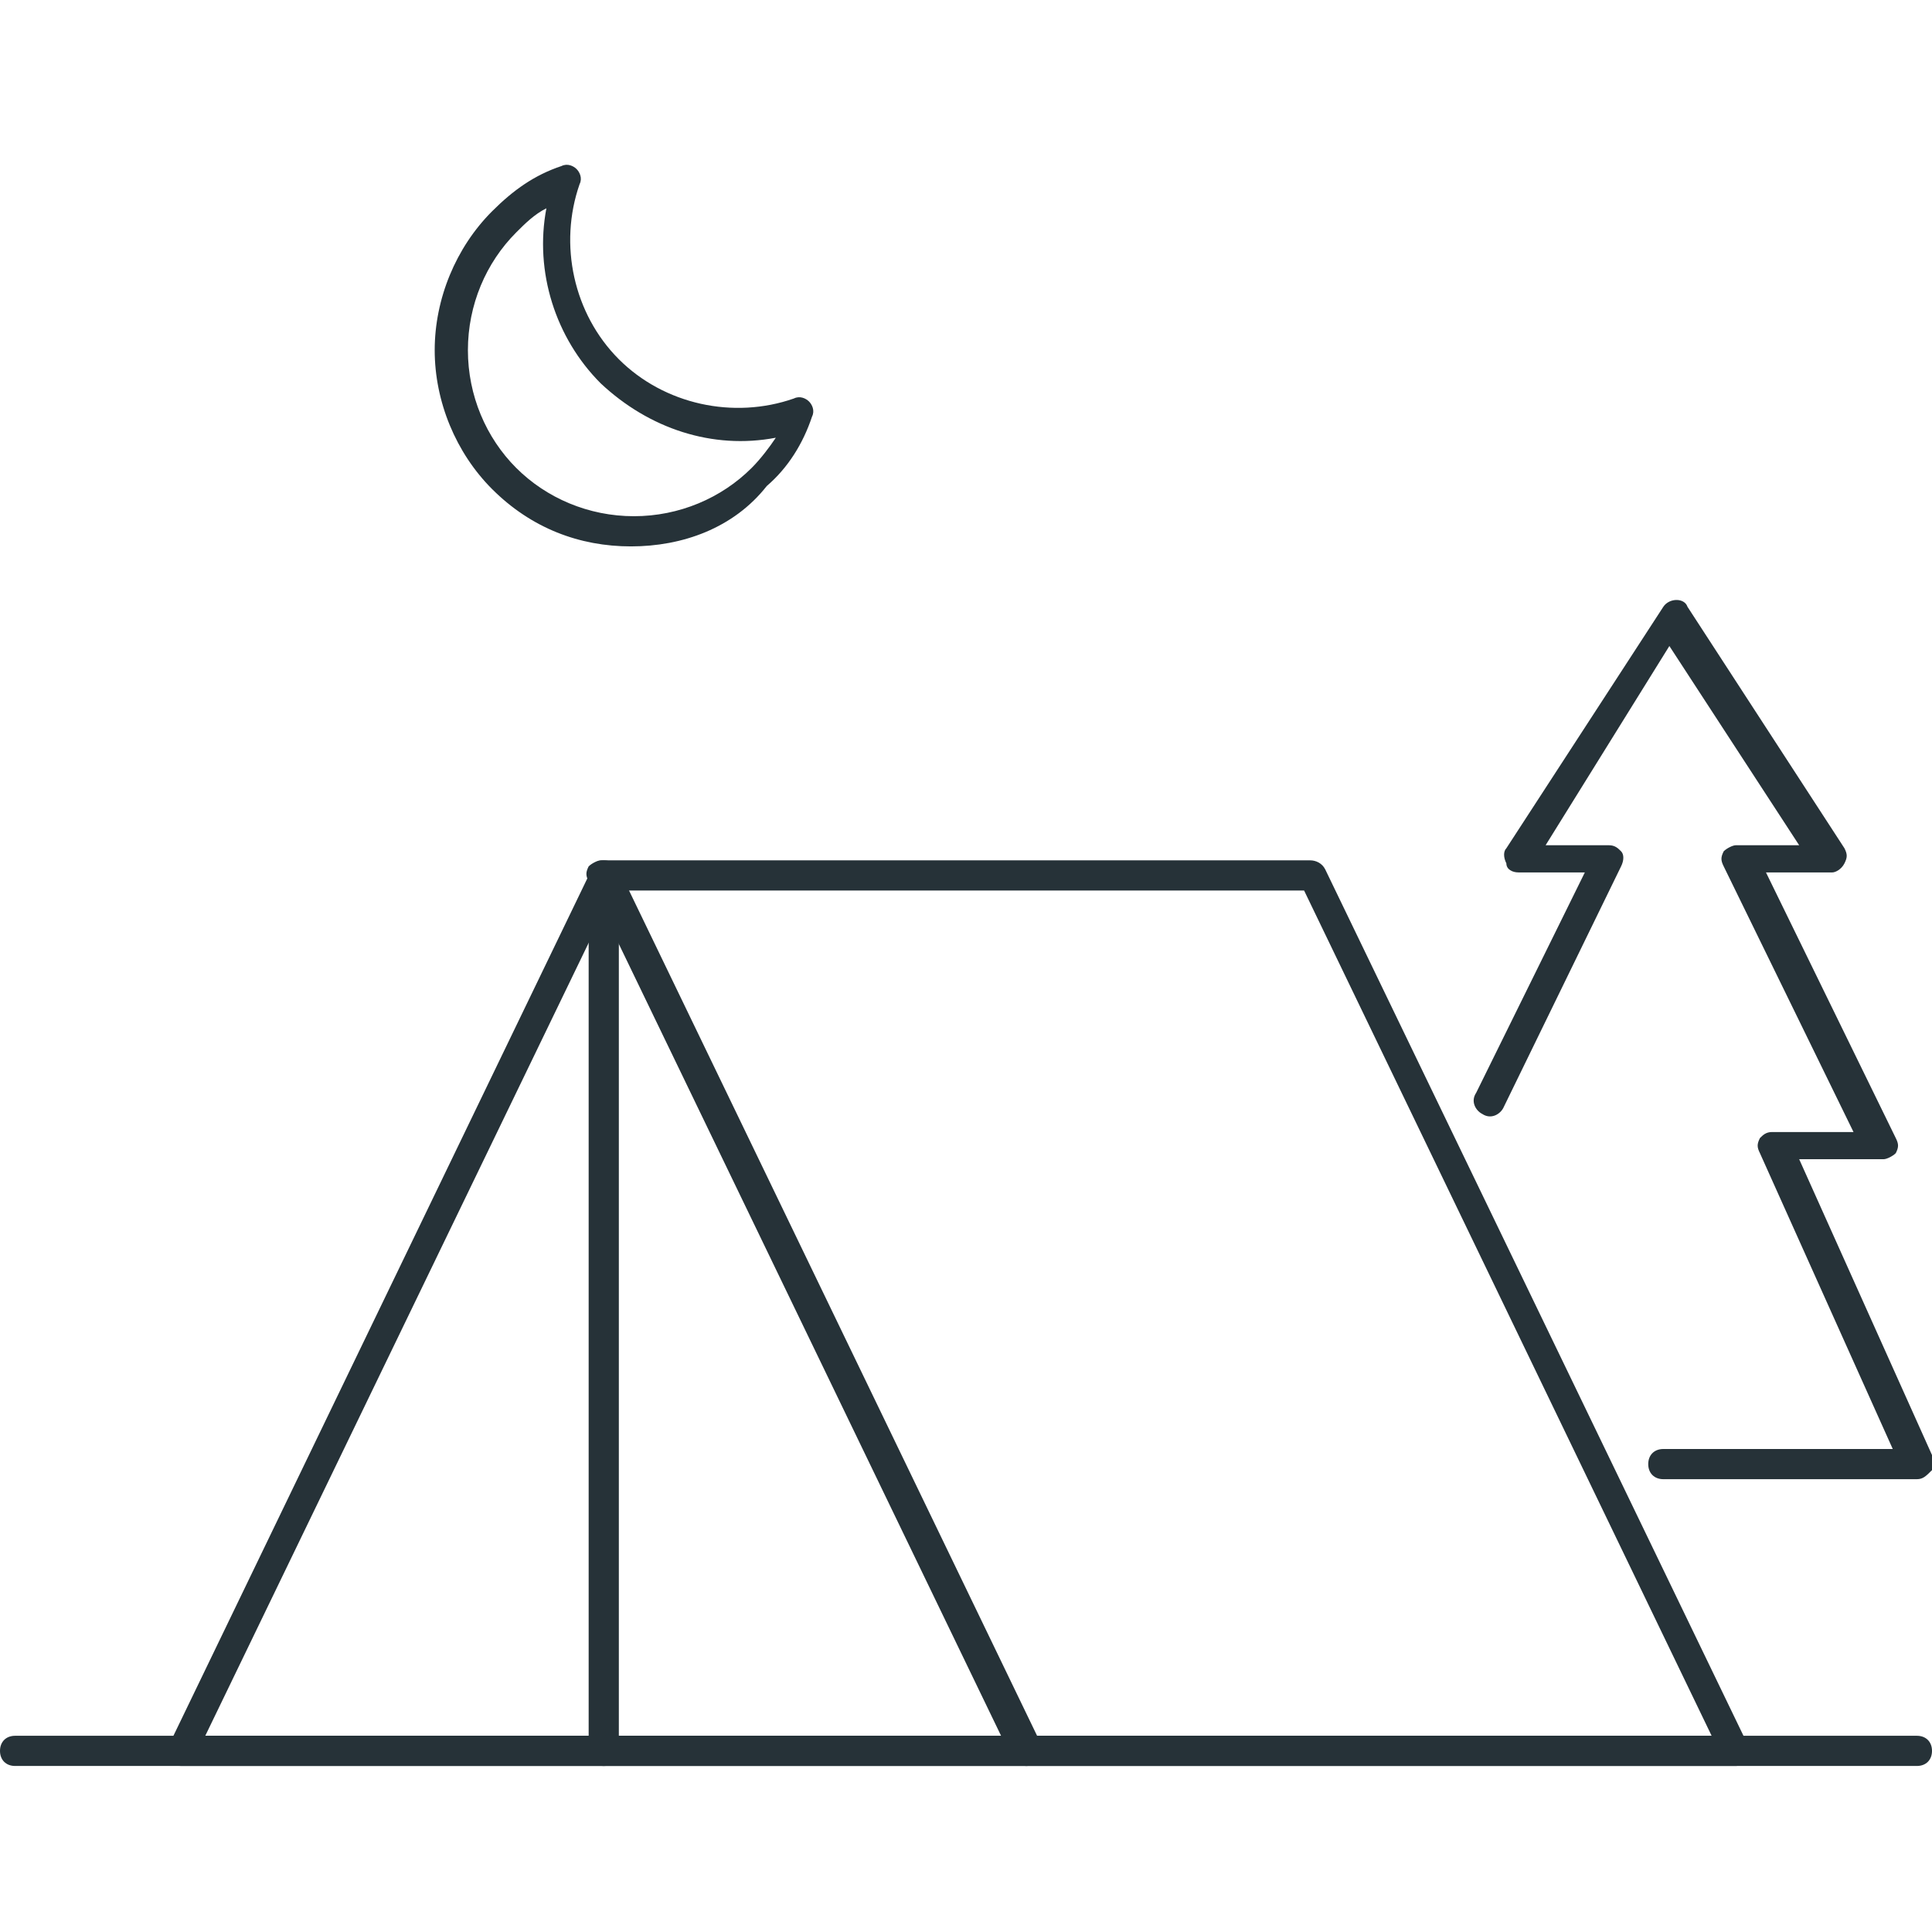
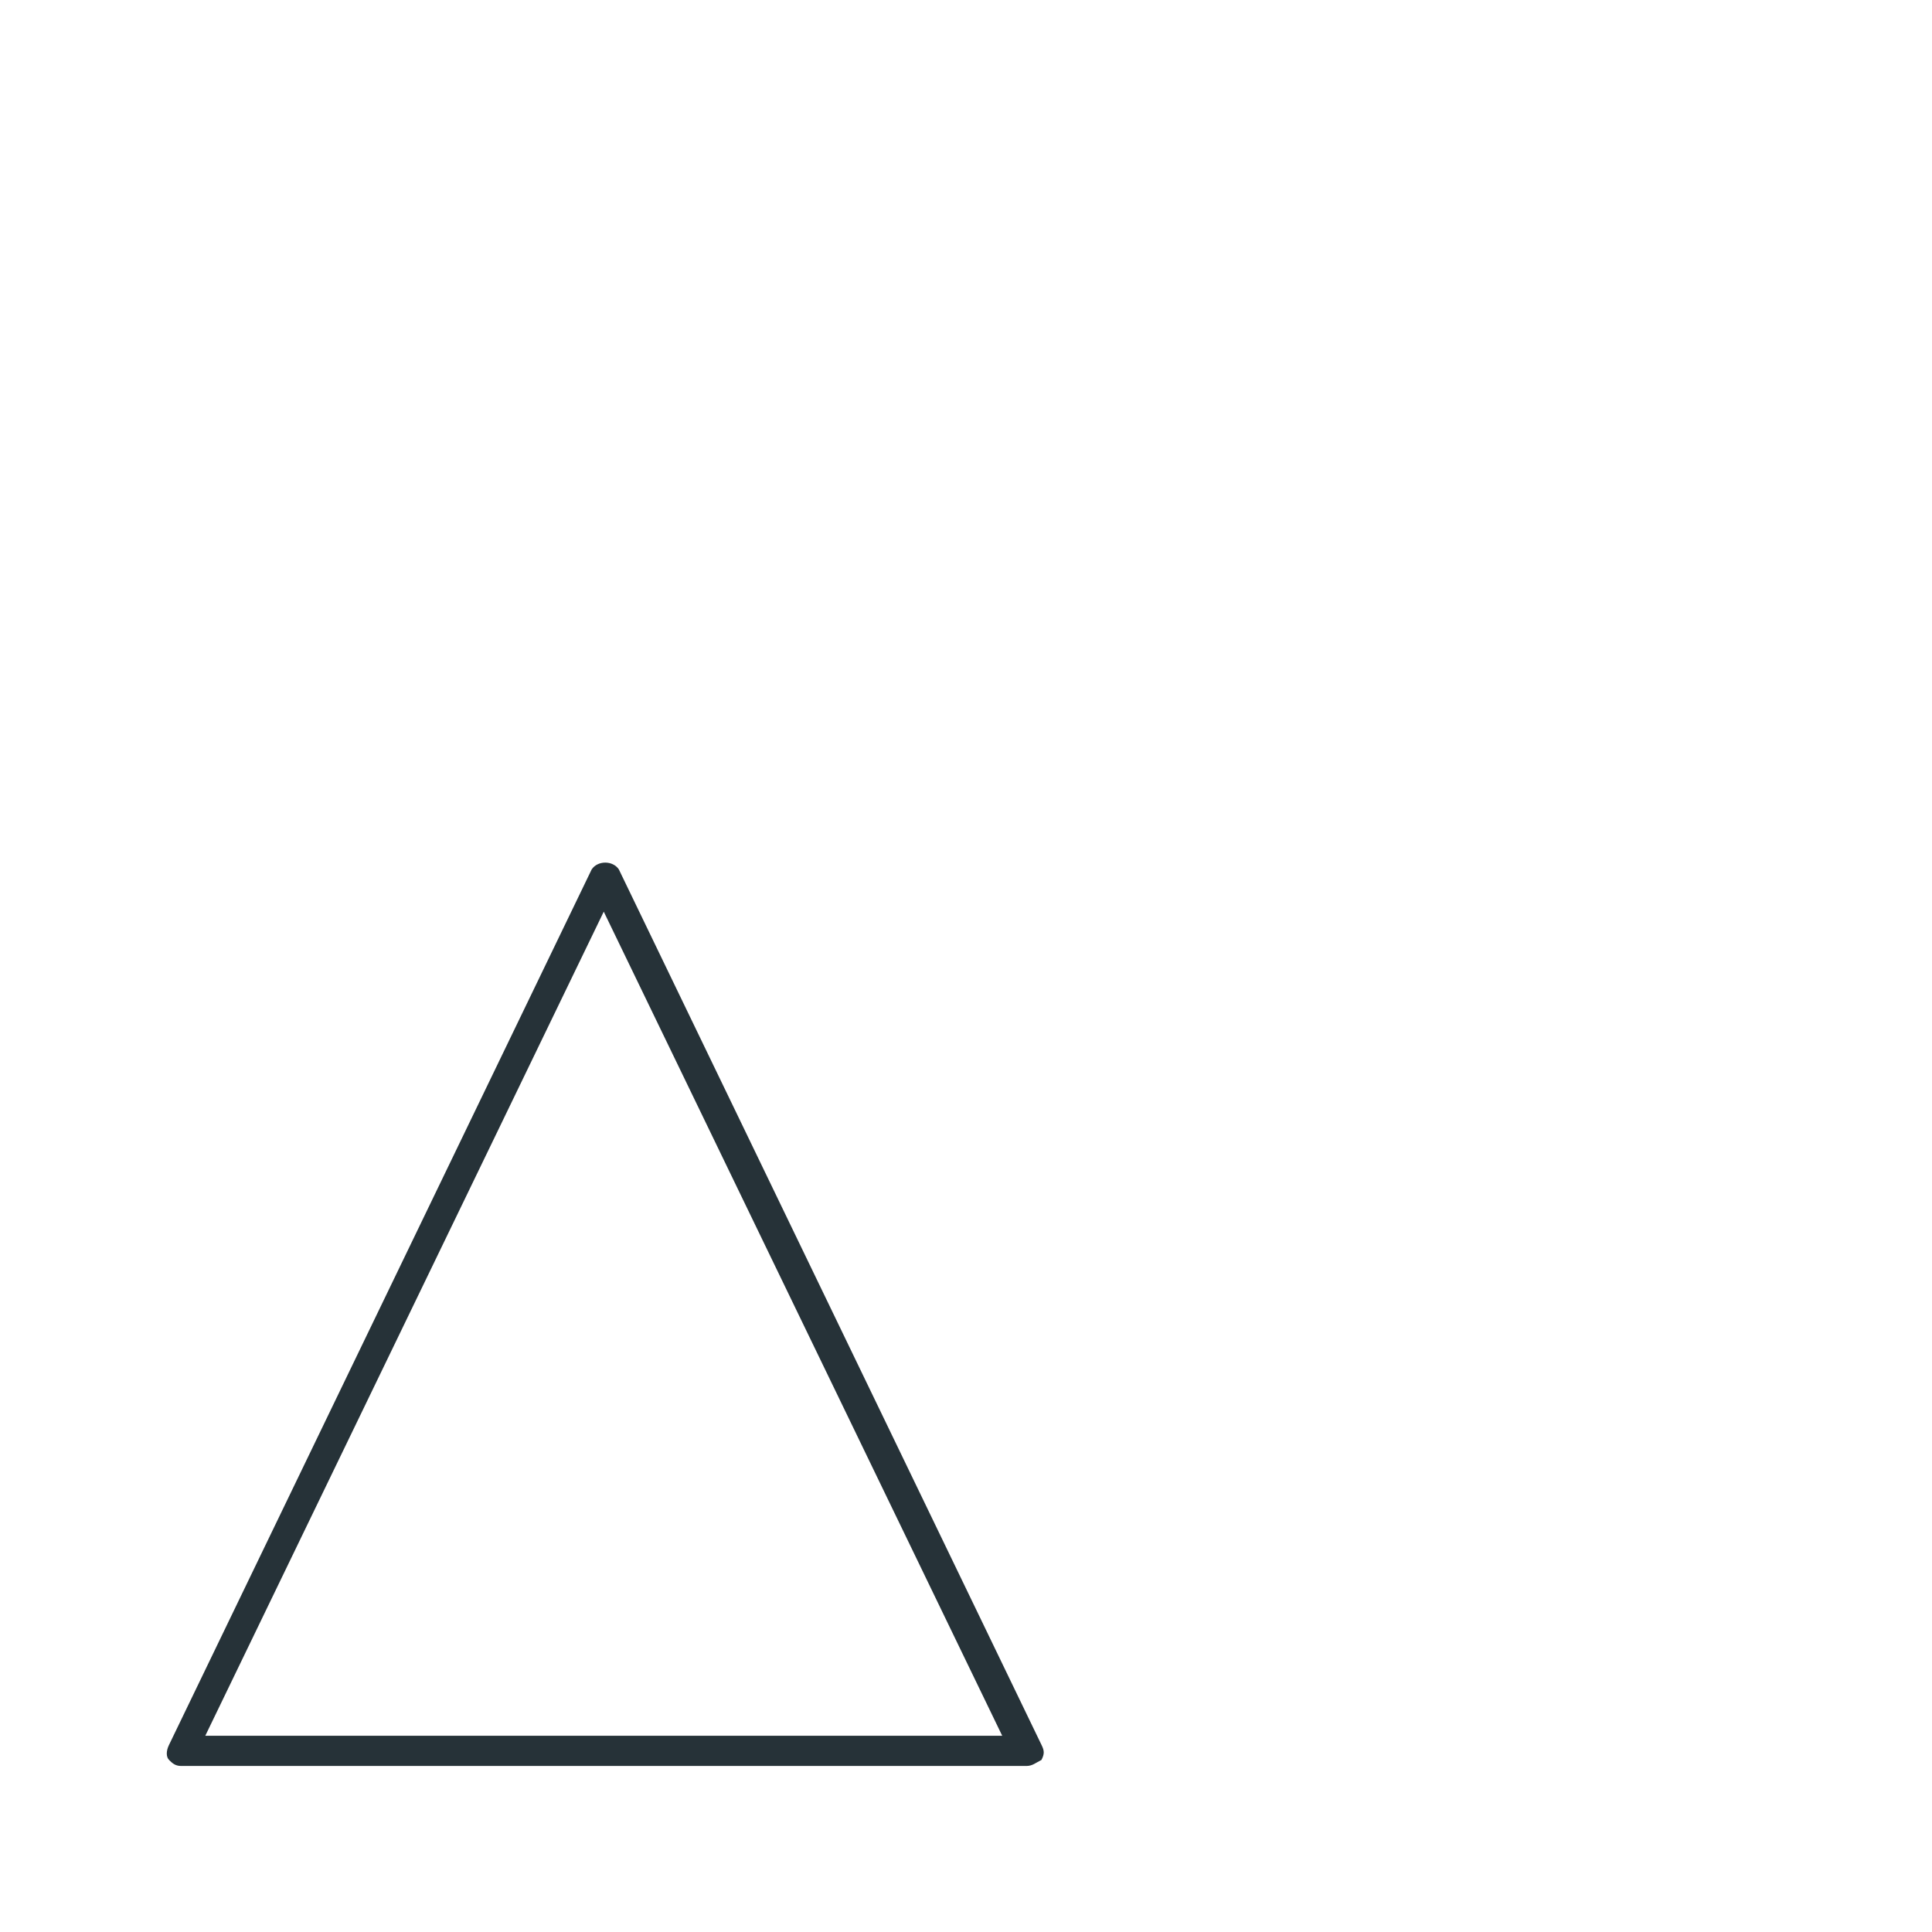
<svg xmlns="http://www.w3.org/2000/svg" version="1.1" id="Layer_1" x="0px" y="0px" width="64px" height="64px" viewBox="0 0 64 64" style="enable-background:new 0 0 64 64;" xml:space="preserve">
  <style type="text/css">
	.st0{fill:#263238;}
</style>
  <g>
    <g>
      <g>
-         <path class="st0" d="M20.9,18.1c-1.7,0-3.3-0.6-4.6-1.9c-1.2-1.2-1.9-2.9-1.9-4.6c0-1.7,0.7-3.4,1.9-4.6l0,0l0,0     c0.7-0.7,1.4-1.2,2.3-1.5c0.2-0.1,0.4,0,0.5,0.1c0.1,0.1,0.2,0.3,0.1,0.5c-0.7,2-0.2,4.3,1.3,5.8c1.5,1.5,3.8,2,5.8,1.3     c0.2-0.1,0.4,0,0.5,0.1c0.1,0.1,0.2,0.3,0.1,0.5c-0.3,0.9-0.8,1.7-1.5,2.3C24.3,17.5,22.6,18.1,20.9,18.1z M18.1,6.9     c-0.4,0.2-0.7,0.5-1,0.8l0,0c-1,1-1.6,2.4-1.6,3.9c0,1.5,0.6,2.9,1.6,3.9c1,1,2.4,1.6,3.9,1.6s2.9-0.6,3.9-1.6     c0.3-0.3,0.6-0.7,0.8-1c-2.1,0.4-4.2-0.3-5.8-1.8C18.4,11.2,17.7,9,18.1,6.9z M16.7,7.4L16.7,7.4L16.7,7.4z" />
-       </g>
+         </g>
    </g>
    <g>
      <g>
-         <path class="st0" d="M63.5,58.5h-63C0.2,58.5,0,58.3,0,58s0.2-0.5,0.5-0.5h63c0.3,0,0.5,0.2,0.5,0.5S63.8,58.5,63.5,58.5z" />
-       </g>
+         </g>
    </g>
    <g>
      <g>
        <path class="st0" d="M34,58.5H6c-0.2,0-0.3-0.1-0.4-0.2c-0.1-0.1-0.1-0.3,0-0.5l14-29c0.2-0.3,0.7-0.3,0.9,0l14,29     c0.1,0.2,0.1,0.3,0,0.5C34.3,58.4,34.2,58.5,34,58.5z M6.8,57.5h26.4L20,30.2L6.8,57.5z" />
      </g>
    </g>
    <g>
      <g>
-         <path class="st0" d="M57.5,58.5H34c-0.2,0-0.4-0.1-0.5-0.3l-14-29c-0.1-0.2-0.1-0.3,0-0.5c0.1-0.1,0.3-0.2,0.4-0.2h23.5     c0.2,0,0.4,0.1,0.5,0.3l14,29c0.1,0.2,0.1,0.3,0,0.5C57.8,58.4,57.7,58.5,57.5,58.5z M34.3,57.5h22.4l-13.5-28H20.8L34.3,57.5z" />
-       </g>
+         </g>
    </g>
    <g>
      <g>
-         <path class="st0" d="M63.5,49h-8.4c-0.3,0-0.5-0.2-0.5-0.5s0.2-0.5,0.5-0.5h7.6l-4.4-9.8c-0.1-0.2-0.1-0.3,0-0.5     c0.1-0.1,0.2-0.2,0.4-0.2h2.7l-4.3-8.8c-0.1-0.2-0.1-0.3,0-0.5c0.1-0.1,0.3-0.2,0.4-0.2h2.1l-4.3-6.6L51.2,28h2.1     c0.2,0,0.3,0.1,0.4,0.2c0.1,0.1,0.1,0.3,0,0.5l-3.9,8c-0.1,0.2-0.4,0.4-0.7,0.2c-0.2-0.1-0.4-0.4-0.2-0.7l3.6-7.3h-2.2     c-0.2,0-0.4-0.1-0.4-0.3c-0.1-0.2-0.1-0.4,0-0.5l5.2-8c0.2-0.3,0.7-0.3,0.8,0l5.2,8c0.1,0.2,0.1,0.3,0,0.5     c-0.1,0.2-0.3,0.3-0.4,0.3h-2.2l4.3,8.8c0.1,0.2,0.1,0.3,0,0.5c-0.1,0.1-0.3,0.2-0.4,0.2h-2.8l4.4,9.8c0.1,0.2,0.1,0.3,0,0.5     C63.8,48.9,63.7,49,63.5,49z" />
-       </g>
+         </g>
    </g>
    <g>
      <g>
-         <path class="st0" d="M20,58.5c-0.3,0-0.5-0.2-0.5-0.5V29c0-0.3,0.2-0.5,0.5-0.5c0.3,0,0.5,0.2,0.5,0.5v29     C20.5,58.3,20.3,58.5,20,58.5z" />
-       </g>
+         </g>
    </g>
  </g>
</svg>